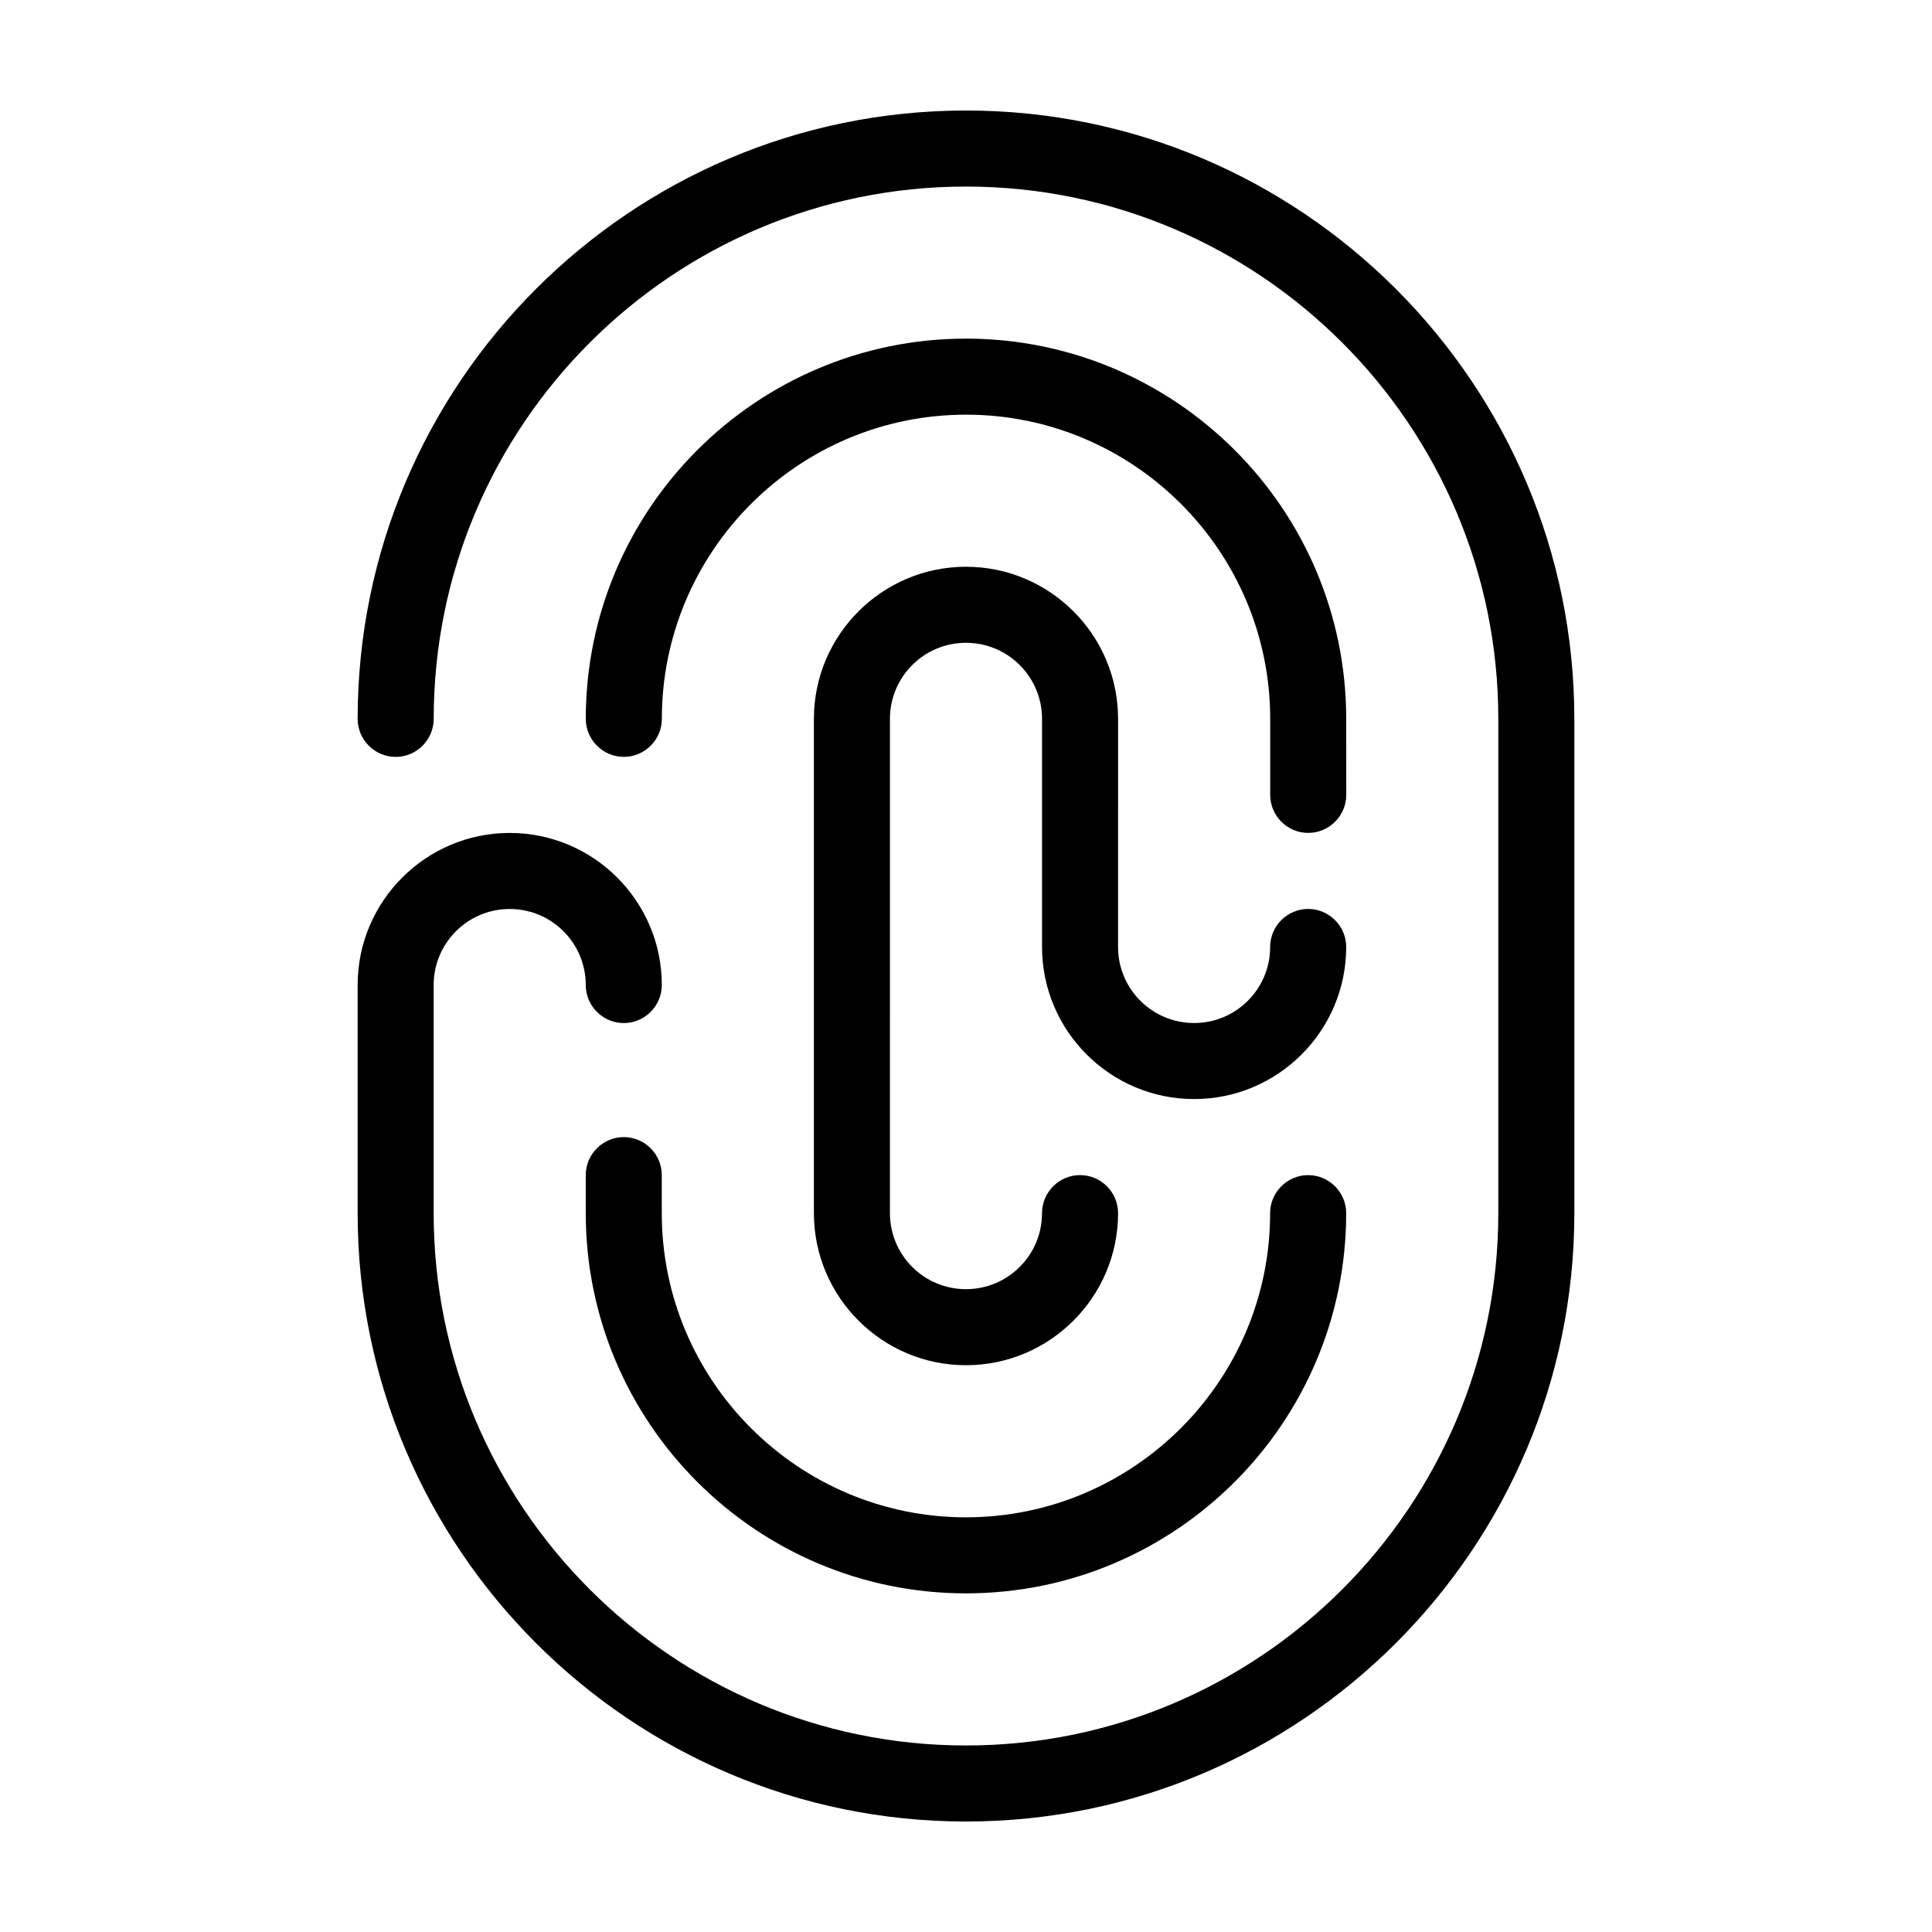
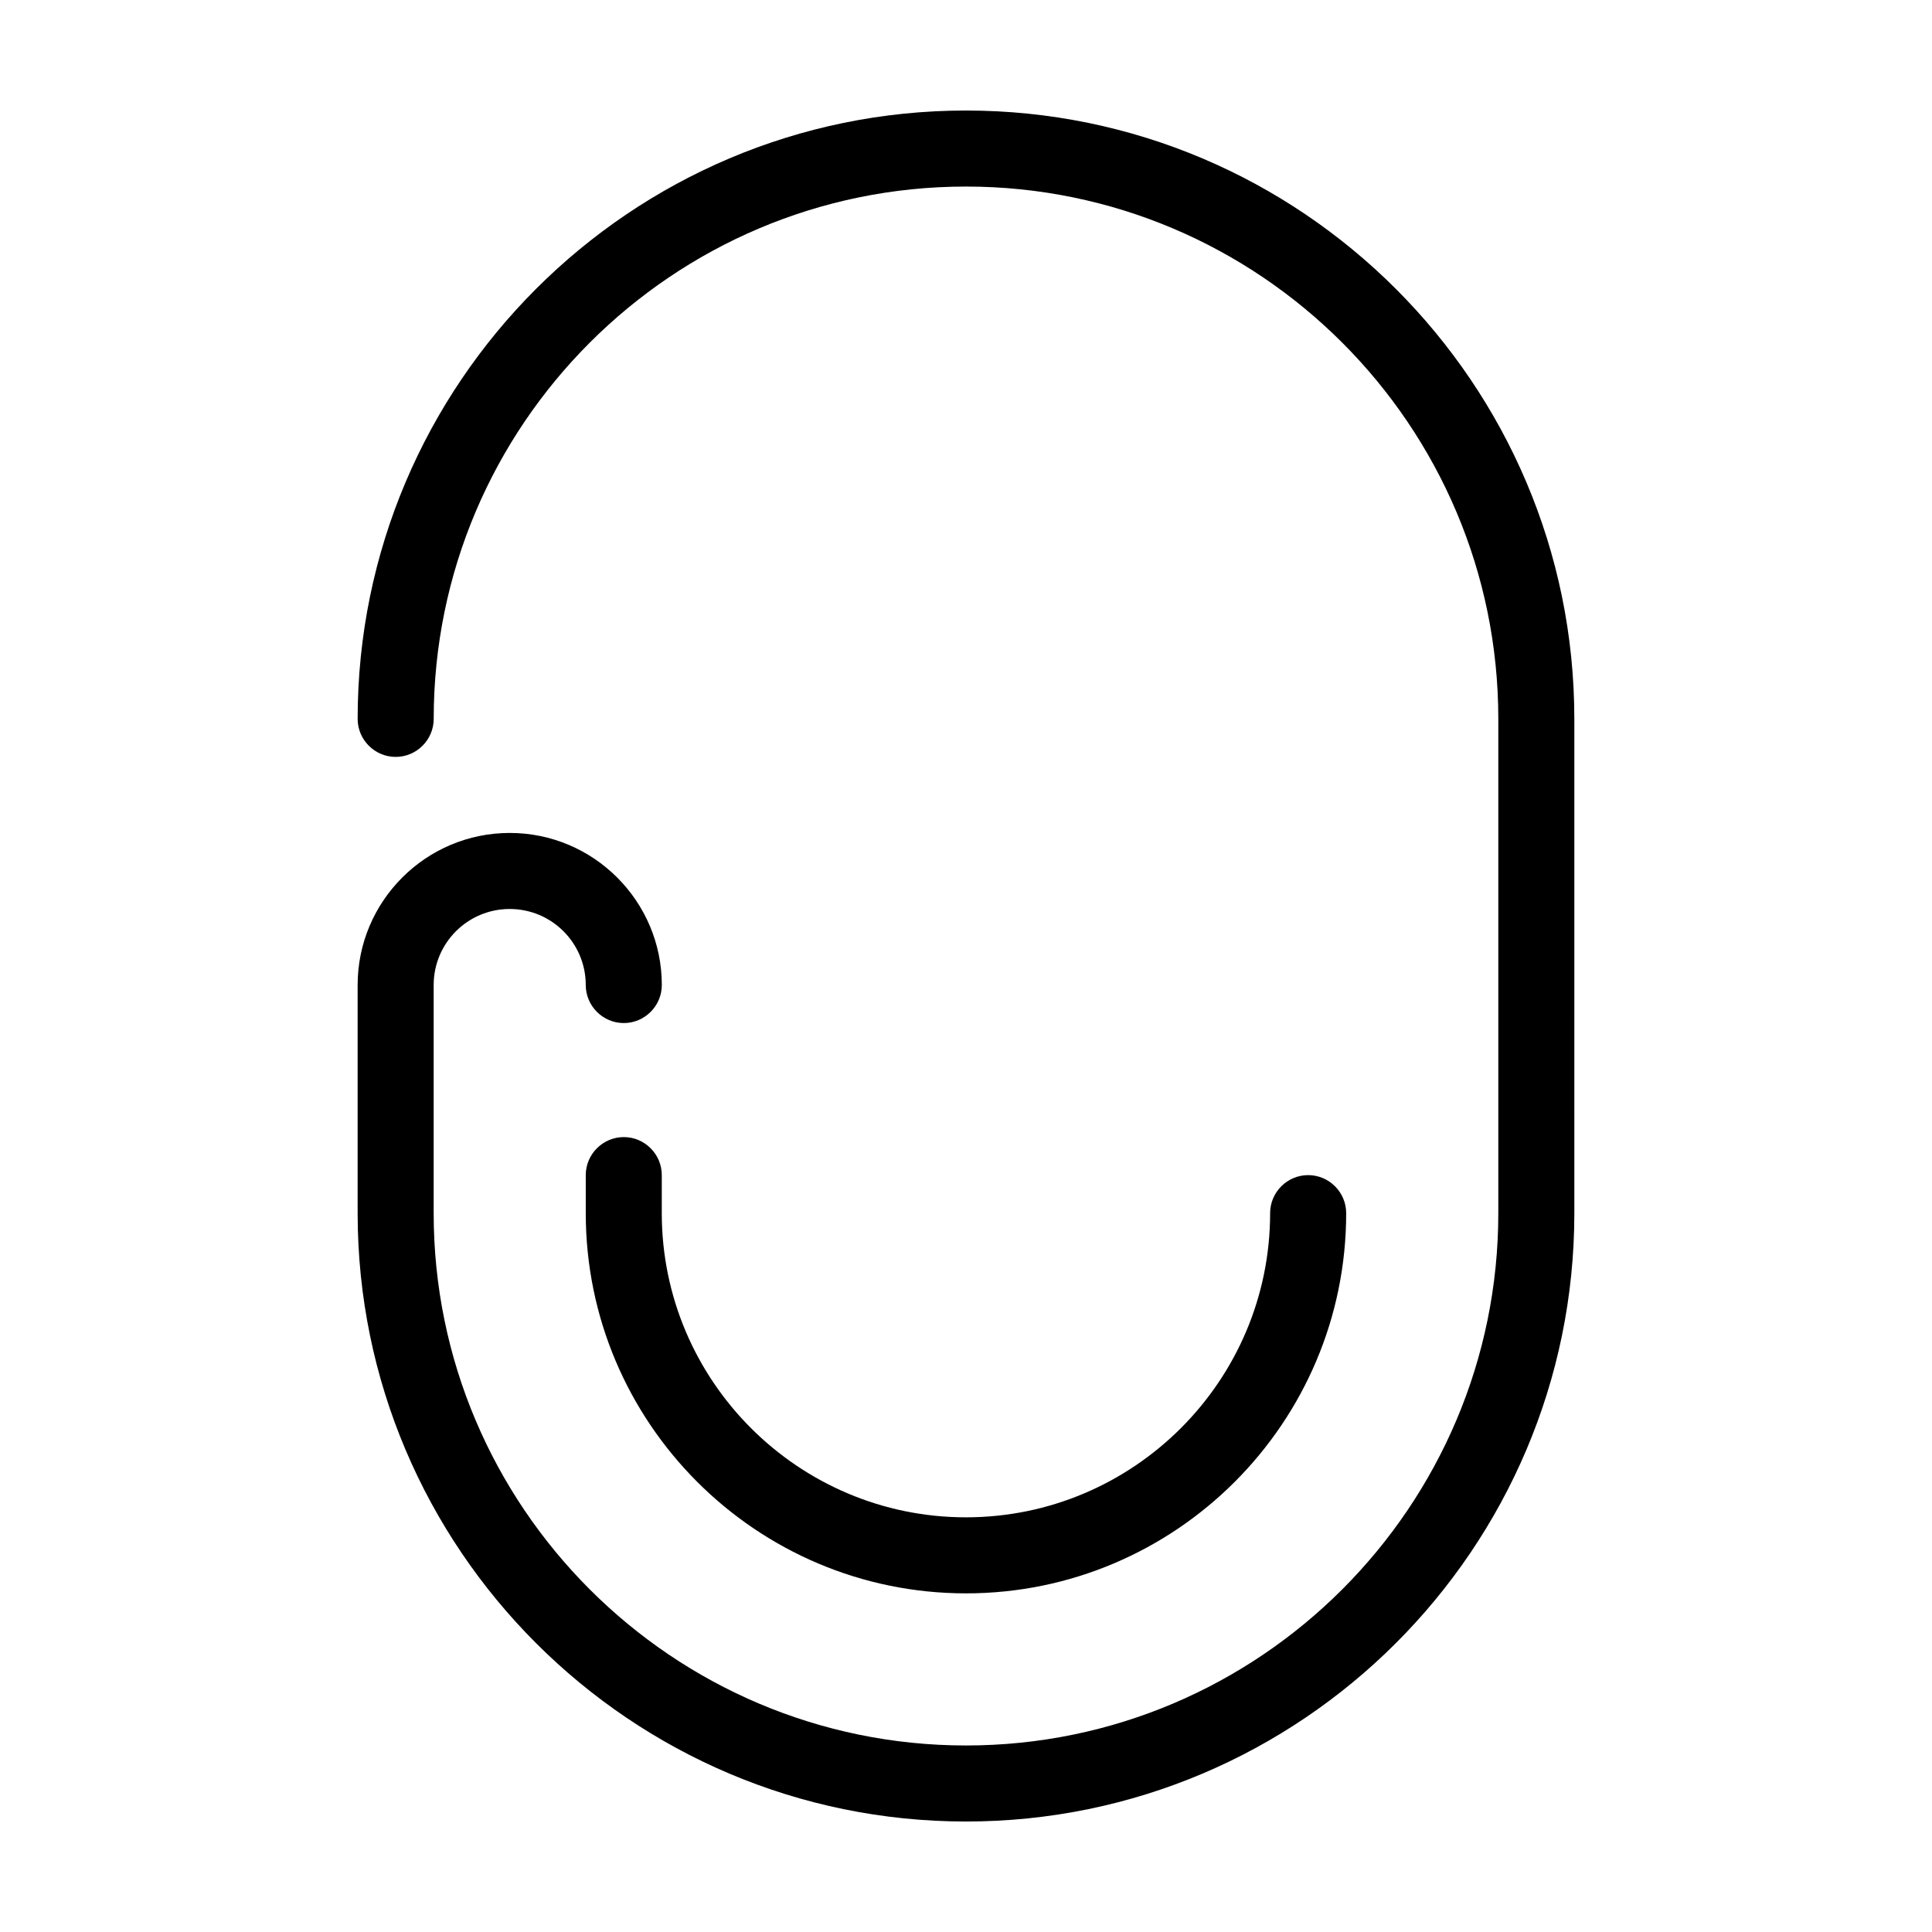
<svg xmlns="http://www.w3.org/2000/svg" fill="#000000" width="800px" height="800px" version="1.1" viewBox="144 144 512 512">
  <g>
-     <path d="m490.68 384.88c-5.543 0-10.078 4.535-10.078 10.078 0 11.133-9.02 20.152-20.152 20.152s-20.152-9.02-20.152-20.152l0.004-60.457c0-22.219-18.086-40.305-40.305-40.305s-40.305 18.086-40.305 40.305v130.99c0 22.219 18.086 40.305 40.305 40.305s40.305-18.086 40.305-40.305c0-5.543-4.535-10.078-10.078-10.078-5.543 0-10.078 4.535-10.078 10.078 0 11.133-9.02 20.152-20.152 20.152-11.133 0-20.152-9.02-20.152-20.152l0.004-130.99c0-11.133 9.02-20.152 20.152-20.152s20.152 9.02 20.152 20.152v60.457c0 22.219 18.086 40.305 40.305 40.305s40.305-18.086 40.305-40.305c0-5.543-4.535-10.078-10.078-10.078z" />
    <path d="m400 173.29c-88.926 0-161.22 72.348-161.22 161.22 0 5.543 4.535 10.078 10.078 10.078s10.078-4.535 10.078-10.078c-0.004-77.789 63.273-141.07 141.06-141.07s141.07 63.277 141.07 141.07v130.99c0 77.789-63.277 141.07-141.07 141.07-77.789-0.004-141.07-63.281-141.07-141.07v-60.457c0-11.133 9.02-20.152 20.152-20.152 11.133 0 20.152 9.02 20.152 20.152 0 5.543 4.535 10.078 10.078 10.078 5.543 0 10.078-4.535 10.078-10.078 0-22.219-18.086-40.305-40.305-40.305s-40.305 18.086-40.305 40.305v60.457c0 88.871 72.297 161.22 161.22 161.22 88.871 0 161.22-72.348 161.22-161.22l-0.004-130.99c0-88.871-72.348-161.22-161.22-161.22z" />
-     <path d="m500.76 334.5c0-55.57-45.191-100.76-100.76-100.76s-100.76 45.191-100.76 100.76c0 5.543 4.535 10.078 10.078 10.078 5.543 0 10.078-4.535 10.078-10.078 0-44.438 36.172-80.609 80.609-80.609s80.609 36.172 80.609 80.609v20.152c0 5.543 4.535 10.078 10.078 10.078 5.543 0 10.078-4.535 10.078-10.078z" />
    <path d="m309.31 445.34c-5.543 0-10.078 4.535-10.078 10.078v10.078c0 55.57 45.191 100.76 100.76 100.76 55.57 0 100.76-45.191 100.76-100.76 0-5.543-4.535-10.078-10.078-10.078-5.543 0-10.078 4.535-10.078 10.078 0 44.438-36.172 80.609-80.609 80.609s-80.609-36.172-80.609-80.609v-10.078c0.008-5.543-4.527-10.078-10.07-10.078z" />
  </g>
</svg>